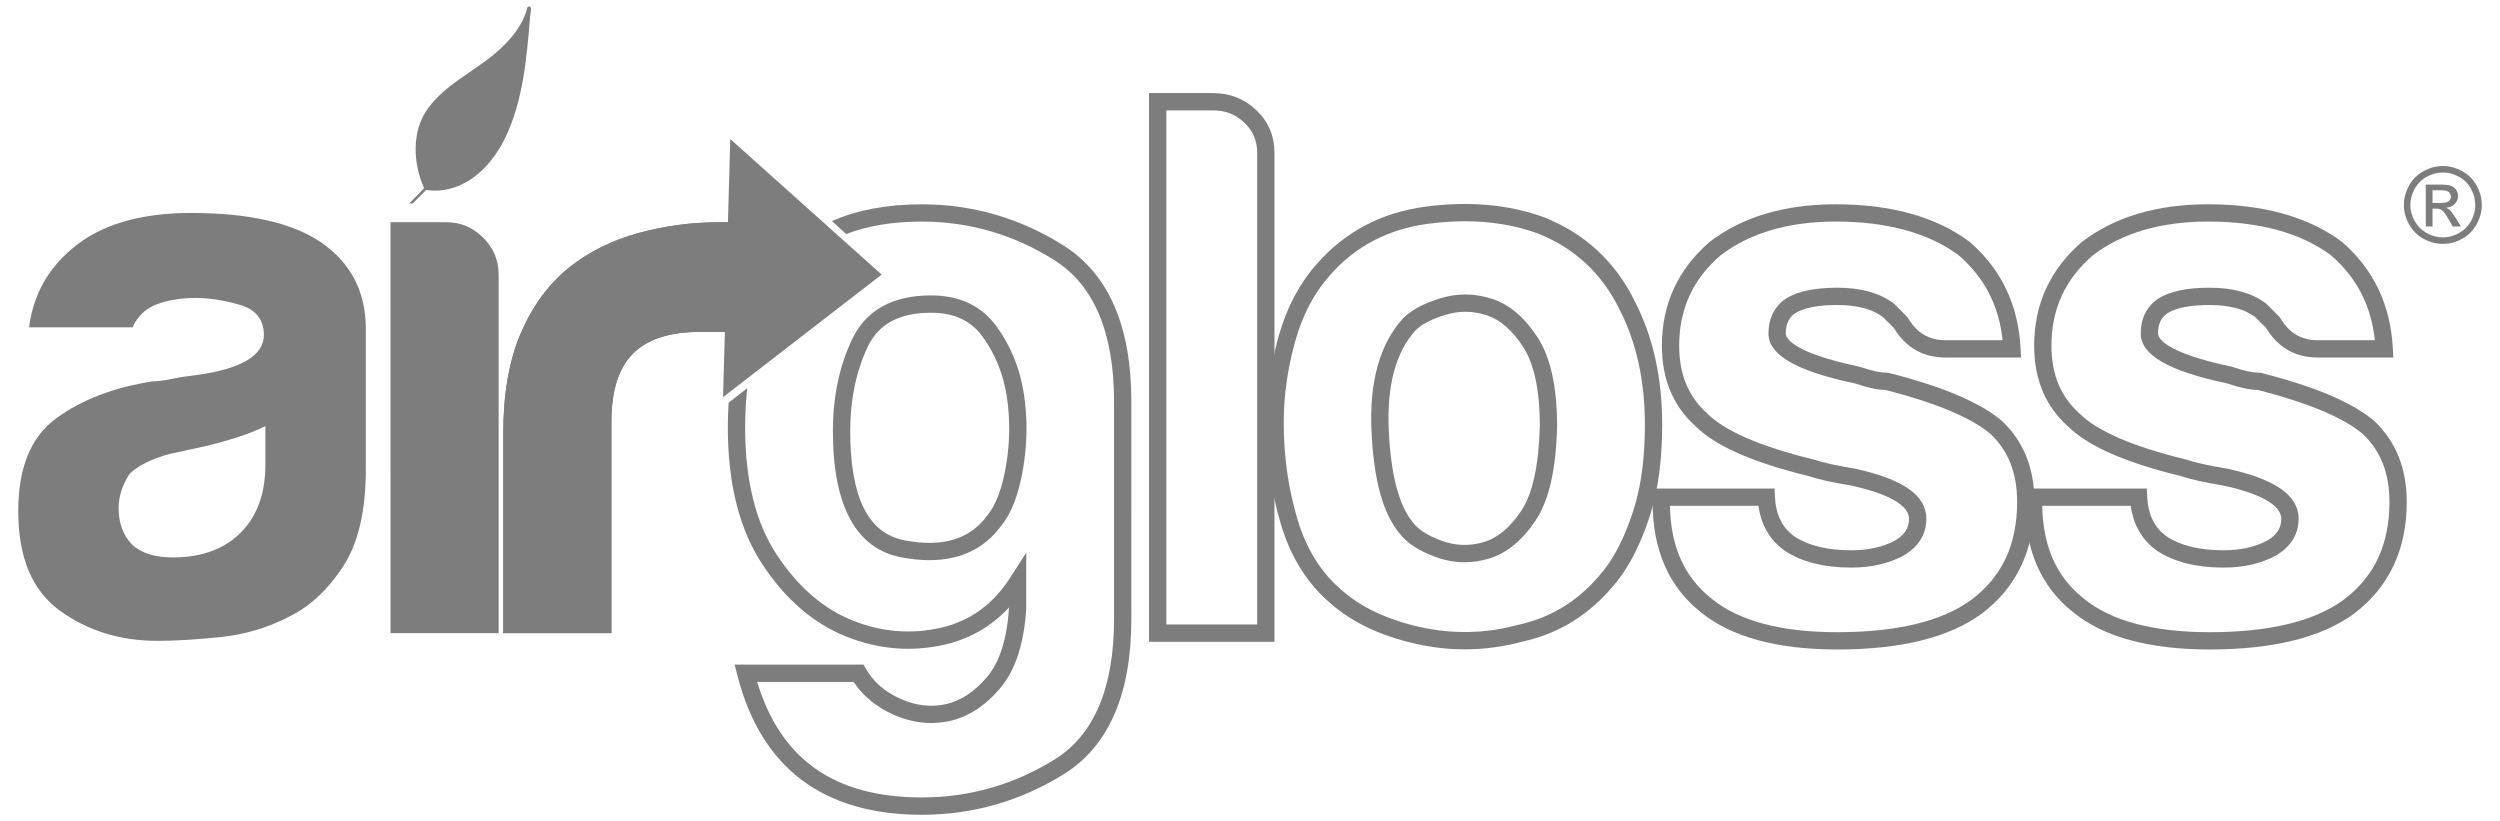
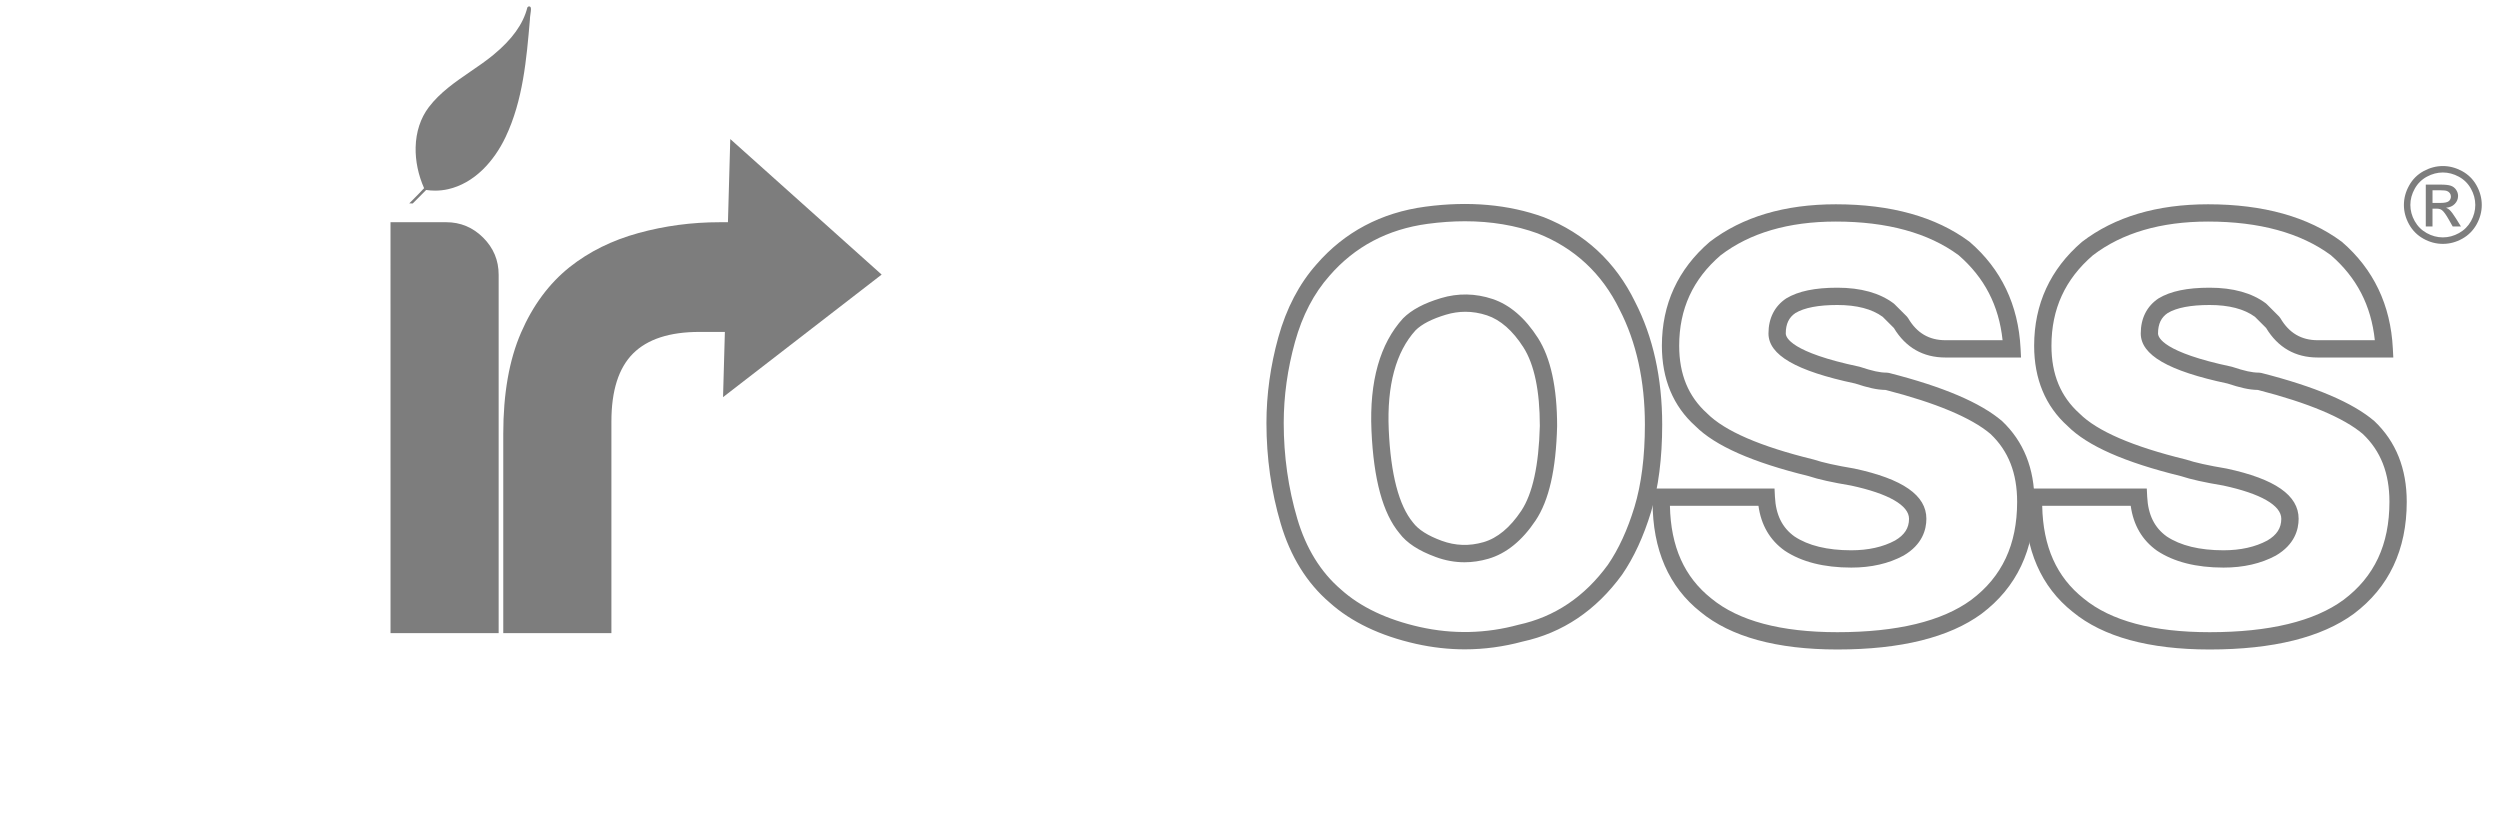
<svg xmlns="http://www.w3.org/2000/svg" version="1.1" id="Layer_1" x="0px" y="0px" width="137px" height="45px" viewBox="0 0 137 45" enable-background="new 0 0 137 45" xml:space="preserve">
  <g>
-     <path fill="#7D7D7D" d="M15.898,33.764c-1.185,0.622-2.441,1.001-3.767,1.143c-1.327,0.14-2.497,0.211-3.513,0.211   c-2.031,0-3.809-0.55-5.332-1.65C1.761,32.367,1,30.547,1,28.007c0-2.37,0.69-4.064,2.074-5.079   c1.382-1.016,3.145-1.694,5.291-2.031c0.281,0,0.62-0.042,1.015-0.127c0.395-0.085,0.847-0.155,1.355-0.211   c2.481-0.339,3.724-1.072,3.724-2.201c0-0.847-0.438-1.397-1.312-1.651c-0.875-0.254-1.68-0.38-2.412-0.38   c-0.791,0-1.497,0.114-2.117,0.338c-0.622,0.226-1.072,0.649-1.354,1.271H1.593c0.224-1.749,1.015-3.188,2.369-4.318   c1.523-1.297,3.695-1.947,6.519-1.947c3.159,0,5.53,0.537,7.111,1.608c1.636,1.13,2.455,2.709,2.455,4.74v7.704   c0,2.258-0.41,4.021-1.228,5.291C17.999,32.283,17.027,33.2,15.898,33.764z M14.543,23.352c-0.79,0.396-1.891,0.762-3.301,1.1   l-1.947,0.423c-1.015,0.283-1.75,0.649-2.201,1.101c-0.396,0.622-0.593,1.241-0.593,1.862c0,0.846,0.254,1.523,0.762,2.031   c0.507,0.453,1.24,0.678,2.201,0.678c1.579,0,2.822-0.451,3.724-1.355c0.903-0.902,1.354-2.143,1.354-3.724V23.352z" />
    <path fill="#7D7D7D" d="M21.4,12.177h3.048c0.789,0,1.466,0.283,2.031,0.847c0.564,0.564,0.847,1.241,0.847,2.03v19.64h-5.925   L21.4,12.177L21.4,12.177z" />
    <g>
-       <path fill="#7D7D7D" d="M58.307,13.47c-2.381-1.509-5.002-2.274-7.788-2.274c-1.9,0-3.543,0.308-4.924,0.918l0.773,0.711    c1.182-0.452,2.566-0.682,4.151-0.682c2.603,0,5.053,0.715,7.28,2.127c2.156,1.369,3.25,3.968,3.25,7.725v11.937    c0,3.756-1.092,6.341-3.247,7.681c-2.228,1.385-4.678,2.087-7.284,2.087c-4.777,0-7.736-2.073-9.026-6.331h5.29    c0.499,0.759,1.218,1.357,2.142,1.777c0.694,0.314,1.401,0.475,2.102,0.475c0.327,0,0.659-0.035,0.987-0.104    c1.032-0.221,1.975-0.829,2.803-1.809c0.824-0.978,1.303-2.437,1.423-4.368v-3.053l-0.873,1.357    c-0.955,1.486-2.203,2.388-3.812,2.758c-1.623,0.371-3.246,0.236-4.839-0.402c-1.596-0.638-2.988-1.845-4.141-3.588    c-1.156-1.745-1.741-4.091-1.741-6.976c0-0.753,0.041-1.473,0.118-2.163l-1.022,0.793c-0.029,0.447-0.043,0.903-0.043,1.37    c0,3.074,0.638,5.597,1.898,7.499c1.26,1.907,2.801,3.234,4.58,3.945c1.772,0.709,3.593,0.859,5.402,0.446    c1.385-0.318,2.566-1.001,3.527-2.037v0.021c-0.107,1.695-0.511,2.969-1.201,3.787c-0.689,0.816-1.455,1.318-2.276,1.494    c-0.263,0.056-0.528,0.083-0.79,0.083c-0.565,0-1.139-0.131-1.709-0.391c-0.834-0.378-1.46-0.925-1.858-1.624l-0.136-0.237h-7.065    l0.152,0.591c1.295,5.067,4.696,7.637,10.109,7.637c2.785,0,5.404-0.75,7.784-2.23c2.451-1.524,3.694-4.38,3.694-8.487V21.997    C61.998,17.894,60.757,15.025,58.307,13.47z" />
-       <path fill="#7D7D7D" d="M45.643,23.605c0,4.137,1.271,6.473,3.773,6.941c0.532,0.099,1.041,0.151,1.515,0.151l0,0    c1.699,0,3.027-0.641,3.934-1.883c0.565-0.69,0.958-1.717,1.201-3.141c0.232-1.371,0.248-2.746,0.043-4.088    c-0.209-1.367-0.708-2.603-1.481-3.676c-0.825-1.142-2.036-1.721-3.601-1.721c-2.107,0-3.562,0.803-4.322,2.386    C46.002,20.044,45.643,21.736,45.643,23.605z M47.561,18.986c0.598-1.244,1.731-1.848,3.466-1.848    c1.261,0,2.188,0.434,2.832,1.327c0.685,0.949,1.127,2.048,1.313,3.264c0.189,1.242,0.175,2.516-0.04,3.786    c-0.212,1.239-0.548,2.147-1.017,2.72c-0.965,1.321-2.451,1.769-4.523,1.38c-2.019-0.378-3-2.344-3-6.01    C46.593,21.879,46.919,20.325,47.561,18.986z" />
-     </g>
-     <path fill="#7D7D7D" d="M27.579,34.694V23.775c0-2.202,0.324-4.049,0.974-5.545c0.647-1.494,1.537-2.694,2.667-3.596   c1.072-0.848,2.328-1.468,3.768-1.863c1.438-0.395,2.92-0.593,4.444-0.593c0.112,0,0.254,0,0.423,0c0.168,0,0.309,0,0.423,0v6.011   H38.33c-1.637,0-2.85,0.396-3.64,1.185c-0.79,0.791-1.185,2.032-1.185,3.726v11.597L27.579,34.694L27.579,34.694z" />
+       </g>
    <g>
-       <path fill="#7D7D7D" d="M69.84,35.169h-6.873V5.101h3.521c0.911,0,1.704,0.314,2.358,0.935c0.66,0.629,0.994,1.414,0.994,2.333    V35.169L69.84,35.169z M63.915,34.22h4.977V8.369c0-0.659-0.229-1.198-0.7-1.646c-0.477-0.453-1.035-0.674-1.704-0.674h-2.573    V34.22L63.915,34.22z" />
-     </g>
+       </g>
    <g>
      <path fill="#7D7D7D" d="M80.273,35.584c-0.884,0-1.784-0.101-2.673-0.3c-1.962-0.44-3.558-1.203-4.742-2.269    c-1.242-1.064-2.145-2.521-2.676-4.324c-0.52-1.755-0.781-3.609-0.781-5.509c0-1.56,0.219-3.141,0.651-4.698    c0.441-1.588,1.145-2.933,2.092-3.998c1.533-1.77,3.541-2.835,5.963-3.16c2.38-0.318,4.565-0.124,6.489,0.575    c2.259,0.892,3.939,2.452,5.005,4.64c0.984,1.911,1.487,4.177,1.487,6.726c0,1.843-0.206,3.456-0.613,4.794    c-0.407,1.338-0.941,2.494-1.587,3.433c-1.426,1.96-3.258,3.19-5.454,3.665C82.406,35.438,81.335,35.584,80.273,35.584z     M80.283,12.125c-0.658,0-1.348,0.047-2.05,0.142c-2.187,0.293-3.996,1.25-5.377,2.846c-0.854,0.96-1.489,2.178-1.89,3.625    c-0.41,1.475-0.618,2.971-0.618,4.445c0,1.809,0.25,3.572,0.743,5.241c0.479,1.625,1.284,2.929,2.394,3.88    c1.07,0.963,2.522,1.652,4.324,2.056c1.805,0.404,3.621,0.363,5.401-0.122c1.985-0.43,3.627-1.535,4.905-3.292    c0.583-0.848,1.074-1.915,1.453-3.16c0.379-1.249,0.572-2.769,0.572-4.518c0-2.396-0.466-4.515-1.386-6.301    c-0.963-1.978-2.473-3.381-4.493-4.178C83.053,12.35,81.712,12.125,80.283,12.125z M80.256,30.812L80.256,30.812    c-0.528,0-1.058-0.096-1.572-0.286c-0.943-0.344-1.596-0.771-1.994-1.303c-0.909-1.088-1.416-2.94-1.534-5.639    c-0.118-2.683,0.464-4.749,1.732-6.139c0.47-0.47,1.144-0.828,2.076-1.108c0.935-0.281,1.89-0.264,2.825,0.047    c0.949,0.316,1.787,1.037,2.493,2.141c0.696,1.09,1.048,2.713,1.048,4.827c-0.06,2.383-0.445,4.071-1.18,5.172    c-0.738,1.107-1.609,1.812-2.589,2.097C81.126,30.747,80.686,30.812,80.256,30.812z M80.303,17.085    c-0.353,0-0.711,0.053-1.066,0.16c-0.766,0.23-1.326,0.518-1.663,0.855c-1.078,1.183-1.577,3.019-1.471,5.442    c0.108,2.449,0.555,4.162,1.33,5.093c0.296,0.396,0.822,0.725,1.576,1.001c0.749,0.274,1.512,0.299,2.288,0.074    c0.759-0.22,1.455-0.797,2.065-1.712c0.624-0.935,0.967-2.503,1.021-4.659c0-1.917-0.303-3.369-0.9-4.305    c-0.586-0.916-1.257-1.505-1.995-1.752C81.095,17.151,80.696,17.085,80.303,17.085z" />
    </g>
    <g>
      <path fill="#7D7D7D" d="M100.687,35.592c-3.317,0-5.839-0.692-7.497-2.056c-1.742-1.38-2.628-3.413-2.628-6.038v-0.728h6.682    l0.022,0.451c0.048,0.986,0.398,1.697,1.071,2.177c0.751,0.501,1.801,0.758,3.111,0.758c0.933,0,1.74-0.18,2.399-0.535    c0.52-0.302,0.768-0.683,0.768-1.191c0-0.735-1.129-1.382-3.181-1.822c-1.016-0.169-1.781-0.338-2.317-0.516    c-3.094-0.759-5.126-1.658-6.213-2.746c-1.211-1.086-1.833-2.572-1.833-4.398c0-2.278,0.88-4.194,2.619-5.692    c1.792-1.374,4.111-2.061,6.913-2.061c3.023,0,5.482,0.686,7.308,2.04l0.027,0.021c1.73,1.493,2.668,3.457,2.789,5.838    l0.025,0.498h-4.139c-1.229,0-2.181-0.544-2.831-1.62c-0.204-0.203-0.408-0.407-0.612-0.611c-0.589-0.43-1.423-0.647-2.482-0.647    c-1.038,0-1.81,0.148-2.297,0.439c-0.356,0.239-0.531,0.598-0.531,1.118c0,0.228,0.29,1.033,4.025,1.822l0.053,0.015    c0.322,0.107,0.604,0.188,0.839,0.24c0.219,0.048,0.426,0.073,0.619,0.073l0.118,0.015c2.974,0.759,5.002,1.622,6.199,2.638    c1.185,1.123,1.775,2.605,1.775,4.424c0,2.628-0.975,4.692-2.898,6.136C106.817,34.934,104.16,35.592,100.687,35.592z     M91.512,27.72c0.046,2.241,0.791,3.905,2.274,5.08c1.49,1.226,3.81,1.844,6.9,1.844c3.267,0,5.736-0.596,7.338-1.771    c1.691-1.268,2.515-3.027,2.515-5.374c0-1.571-0.477-2.788-1.46-3.719c-1.042-0.884-2.982-1.701-5.746-2.411    c-0.242-0.004-0.499-0.036-0.761-0.095c-0.26-0.057-0.567-0.144-0.909-0.258c-3.241-0.688-4.751-1.56-4.751-2.744    c0-0.831,0.336-1.494,0.972-1.919c0.664-0.399,1.575-0.587,2.803-0.587c1.284,0,2.32,0.289,3.078,0.856l0.052,0.045    c0.225,0.225,0.45,0.451,0.676,0.675l0.074,0.096c0.475,0.812,1.145,1.206,2.046,1.206h3.128    c-0.201-1.902-0.992-3.431-2.409-4.659c-1.658-1.223-3.922-1.843-6.729-1.843c-2.588,0-4.713,0.623-6.314,1.849    c-1.521,1.312-2.27,2.939-2.27,4.957c0,1.567,0.502,2.782,1.536,3.711c0.969,0.968,2.917,1.808,5.806,2.516l0.038,0.01    c0.483,0.162,1.228,0.327,2.213,0.491c2.667,0.57,3.953,1.47,3.953,2.753c0,0.588-0.218,1.416-1.252,2.018    c-0.813,0.438-1.771,0.657-2.863,0.657c-1.499,0-2.727-0.312-3.649-0.927c-0.811-0.577-1.292-1.402-1.438-2.459H91.512z" />
    </g>
    <g>
      <path fill="#7D7D7D" d="M121.087,35.592c-3.317,0-5.839-0.692-7.496-2.056c-1.742-1.38-2.628-3.413-2.628-6.038v-0.728h6.681    l0.022,0.451c0.048,0.986,0.399,1.697,1.071,2.177c0.751,0.501,1.802,0.758,3.112,0.758c0.932,0,1.739-0.18,2.399-0.535    c0.519-0.302,0.767-0.683,0.767-1.191c0-0.735-1.129-1.382-3.18-1.822c-1.016-0.169-1.782-0.338-2.318-0.516    c-3.094-0.759-5.126-1.658-6.213-2.746c-1.21-1.086-1.833-2.572-1.833-4.398c0-2.278,0.881-4.194,2.62-5.692    c1.792-1.374,4.11-2.061,6.912-2.061c3.023,0,5.482,0.686,7.308,2.04l0.028,0.021c1.73,1.493,2.668,3.457,2.788,5.838l0.026,0.498    h-4.14c-1.228,0-2.181-0.544-2.831-1.62c-0.204-0.203-0.408-0.407-0.612-0.611c-0.589-0.43-1.423-0.647-2.482-0.647    c-1.037,0-1.81,0.148-2.296,0.439c-0.357,0.239-0.532,0.598-0.532,1.118c0,0.228,0.291,1.033,4.025,1.822l0.053,0.015    c0.321,0.107,0.604,0.188,0.839,0.24c0.219,0.048,0.427,0.073,0.619,0.073l0.118,0.015c2.975,0.759,5.003,1.622,6.199,2.638    c1.185,1.123,1.776,2.605,1.776,4.424c0,2.628-0.976,4.692-2.898,6.136C127.218,34.934,124.56,35.592,121.087,35.592z     M111.913,27.72c0.045,2.241,0.791,3.905,2.274,5.08c1.49,1.226,3.81,1.844,6.9,1.844c3.267,0,5.736-0.596,7.338-1.771    c1.691-1.268,2.516-3.027,2.516-5.374c0-1.571-0.478-2.788-1.461-3.719c-1.043-0.884-2.982-1.701-5.746-2.411    c-0.243-0.004-0.499-0.036-0.761-0.095c-0.26-0.057-0.567-0.144-0.909-0.258c-3.242-0.688-4.751-1.56-4.751-2.744    c0-0.831,0.336-1.494,0.972-1.919c0.663-0.399,1.574-0.587,2.803-0.587c1.284,0,2.32,0.289,3.078,0.856l0.051,0.045    c0.225,0.225,0.45,0.451,0.675,0.675l0.074,0.096c0.476,0.812,1.145,1.206,2.047,1.206h3.127c-0.2-1.902-0.991-3.431-2.408-4.659    c-1.658-1.223-3.922-1.843-6.73-1.843c-2.588,0-4.713,0.623-6.313,1.849c-1.521,1.312-2.27,2.939-2.27,4.957    c0,1.567,0.502,2.782,1.536,3.711c0.968,0.968,2.916,1.808,5.806,2.516l0.038,0.01c0.482,0.162,1.228,0.327,2.213,0.491    c2.666,0.57,3.952,1.47,3.952,2.753c0,0.588-0.218,1.416-1.251,2.018c-0.813,0.438-1.772,0.657-2.863,0.657    c-1.5,0-2.727-0.312-3.649-0.927c-0.811-0.577-1.292-1.402-1.438-2.459H111.913z" />
    </g>
    <g>
      <path fill="#7D7D7D" d="M27.579,34.694V23.775c0-2.202,0.324-4.049,0.974-5.545c0.647-1.494,1.537-2.694,2.667-3.596    c1.072-0.848,2.328-1.468,3.768-1.863c1.438-0.395,2.92-0.593,4.444-0.593c0.112,0,0.254,0,0.423,0c0.168,0,0.309,0,0.423,0v6.011    H38.33c-1.637,0-2.85,0.396-3.64,1.185c-0.79,0.791-1.185,2.032-1.185,3.726v11.597L27.579,34.694L27.579,34.694z" />
      <polygon fill="#7D7D7D" points="40.019,7.62 39.623,21.763 48.314,15.047   " />
    </g>
    <g>
      <path fill="#7D7D7D" d="M133.869,9.099c0.358,0,0.707,0.091,1.049,0.275c0.34,0.184,0.606,0.447,0.797,0.789    c0.19,0.342,0.286,0.698,0.286,1.07c0,0.368-0.094,0.72-0.282,1.06c-0.188,0.338-0.451,0.602-0.789,0.79    c-0.338,0.188-0.692,0.281-1.061,0.281c-0.37,0-0.723-0.093-1.062-0.281c-0.338-0.188-0.602-0.452-0.79-0.79    c-0.188-0.34-0.283-0.692-0.283-1.06c0-0.373,0.096-0.729,0.288-1.07c0.19-0.342,0.457-0.605,0.797-0.789    C133.161,9.19,133.511,9.099,133.869,9.099z M133.869,9.452c-0.299,0-0.592,0.077-0.875,0.23    c-0.284,0.154-0.506,0.374-0.665,0.658c-0.161,0.286-0.241,0.583-0.241,0.892c0,0.307,0.08,0.602,0.237,0.883    c0.158,0.281,0.377,0.5,0.66,0.658c0.283,0.157,0.577,0.236,0.884,0.236c0.307,0,0.602-0.079,0.884-0.236    c0.283-0.158,0.502-0.377,0.659-0.658c0.156-0.282,0.234-0.576,0.234-0.883c0-0.309-0.079-0.606-0.239-0.892    c-0.159-0.285-0.381-0.504-0.665-0.658C134.458,9.529,134.166,9.452,133.869,9.452z M132.933,12.411v-2.295h0.788    c0.271,0,0.465,0.02,0.585,0.063c0.121,0.042,0.218,0.116,0.289,0.221c0.072,0.106,0.107,0.217,0.107,0.337    c0,0.167-0.06,0.313-0.18,0.438c-0.12,0.124-0.278,0.194-0.477,0.208c0.082,0.035,0.146,0.075,0.195,0.123    c0.093,0.09,0.205,0.241,0.339,0.454l0.28,0.449h-0.453l-0.204-0.362c-0.16-0.284-0.289-0.462-0.387-0.534    c-0.067-0.052-0.167-0.079-0.296-0.079h-0.218v0.975L132.933,12.411L132.933,12.411z M133.303,11.12h0.449    c0.216,0,0.363-0.033,0.44-0.096c0.079-0.064,0.118-0.149,0.118-0.255c0-0.067-0.019-0.128-0.057-0.182    c-0.039-0.054-0.09-0.093-0.157-0.12c-0.067-0.026-0.191-0.04-0.372-0.04h-0.422V11.12L133.303,11.12z" />
    </g>
    <path fill="#7D7D7D" d="M22.619,11.149c0.247-0.243,0.492-0.488,0.733-0.738c0.163,0.022,0.327,0.036,0.49,0.036   c0.244,0,0.486-0.027,0.719-0.08c0.687-0.158,1.324-0.519,1.895-1.073c0.491-0.478,0.924-1.096,1.252-1.789   c0.952-2.008,1.145-4.259,1.331-6.435c0.001-0.006,0.001-0.011,0.002-0.016c0-0.003-0.001-0.006-0.001-0.008   c-0.004-0.041,0.013-0.155,0.026-0.257c0.038-0.266,0.045-0.356,0.001-0.407c-0.017-0.019-0.042-0.032-0.069-0.032   c-0.045,0-0.075,0.033-0.085,0.043c-0.005,0.005-0.009,0.009-0.013,0.014c-0.002,0.007-0.004,0.014-0.005,0.02   c-0.227,0.892-0.833,1.735-1.854,2.577c-0.4,0.33-0.842,0.632-1.269,0.923c-0.816,0.56-1.66,1.137-2.275,1.948   c-0.453,0.598-0.701,1.358-0.72,2.199c-0.017,0.745,0.145,1.518,0.463,2.238c-0.112,0.117-0.223,0.236-0.336,0.353   c-0.159,0.162-0.318,0.322-0.479,0.483c0.031,0,0.061,0,0.091,0c0.004,0,0.008,0,0.013,0   C22.559,11.149,22.589,11.149,22.619,11.149z" />
  </g>
</svg>